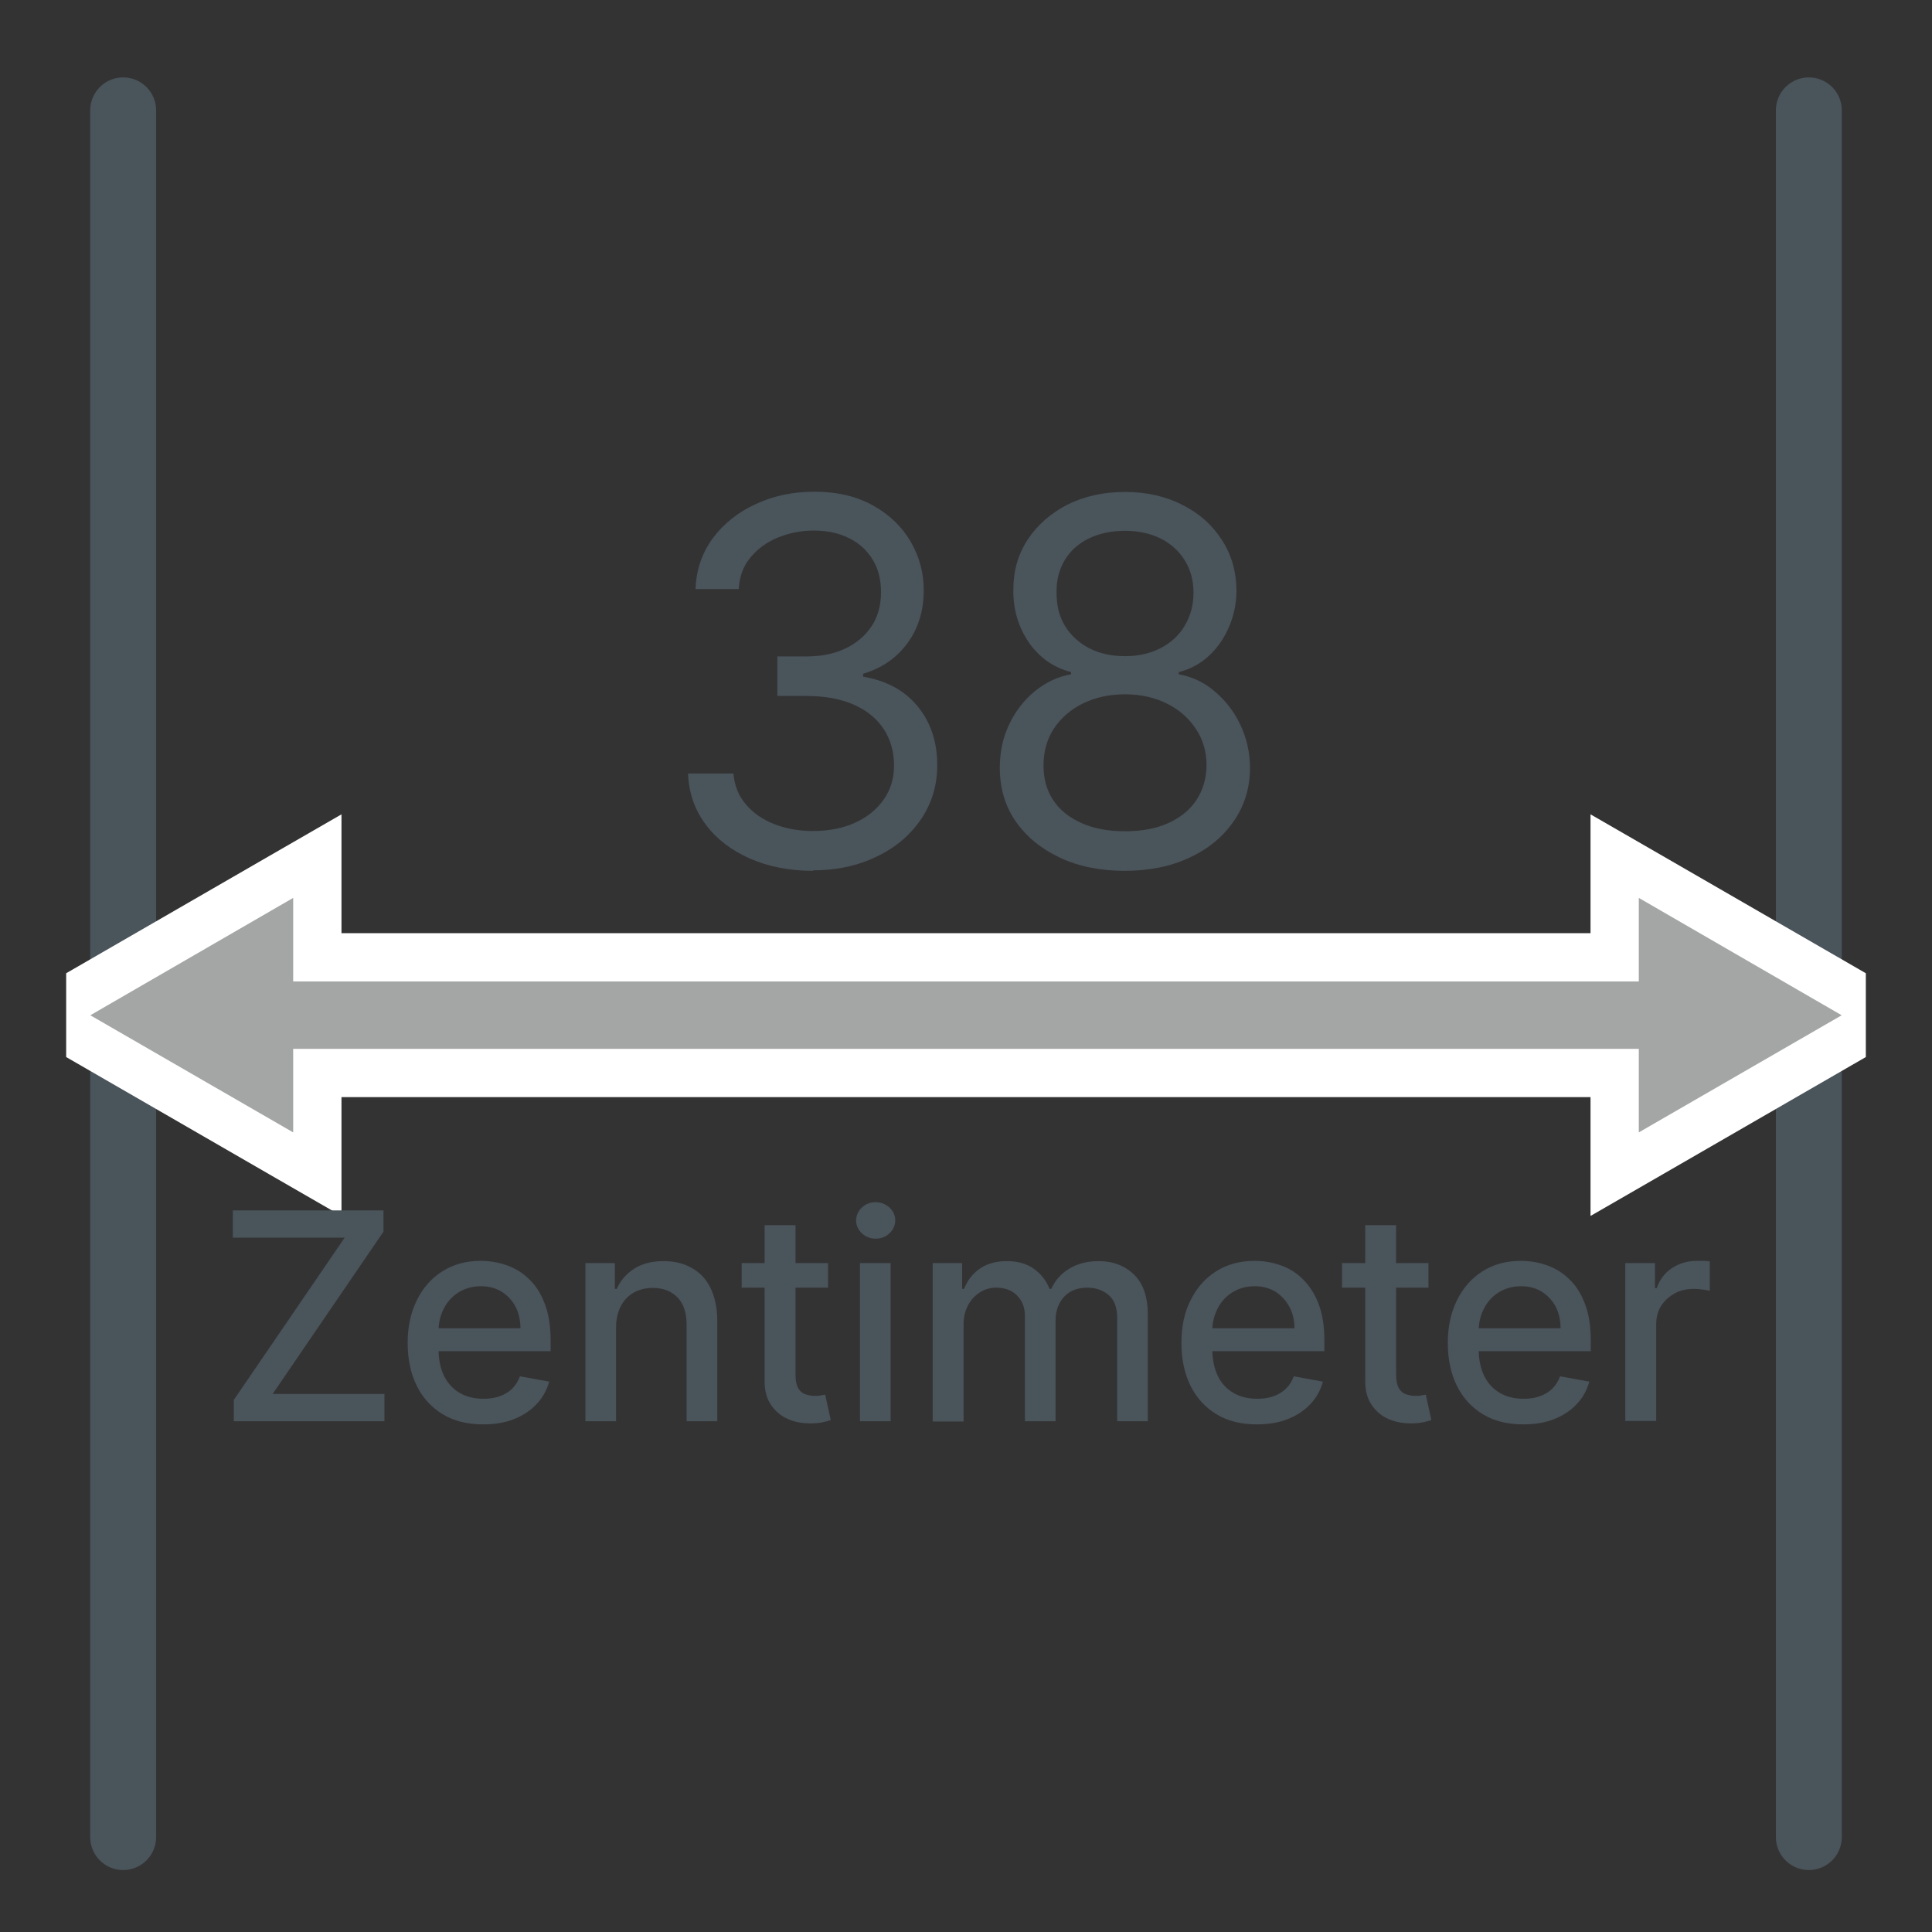
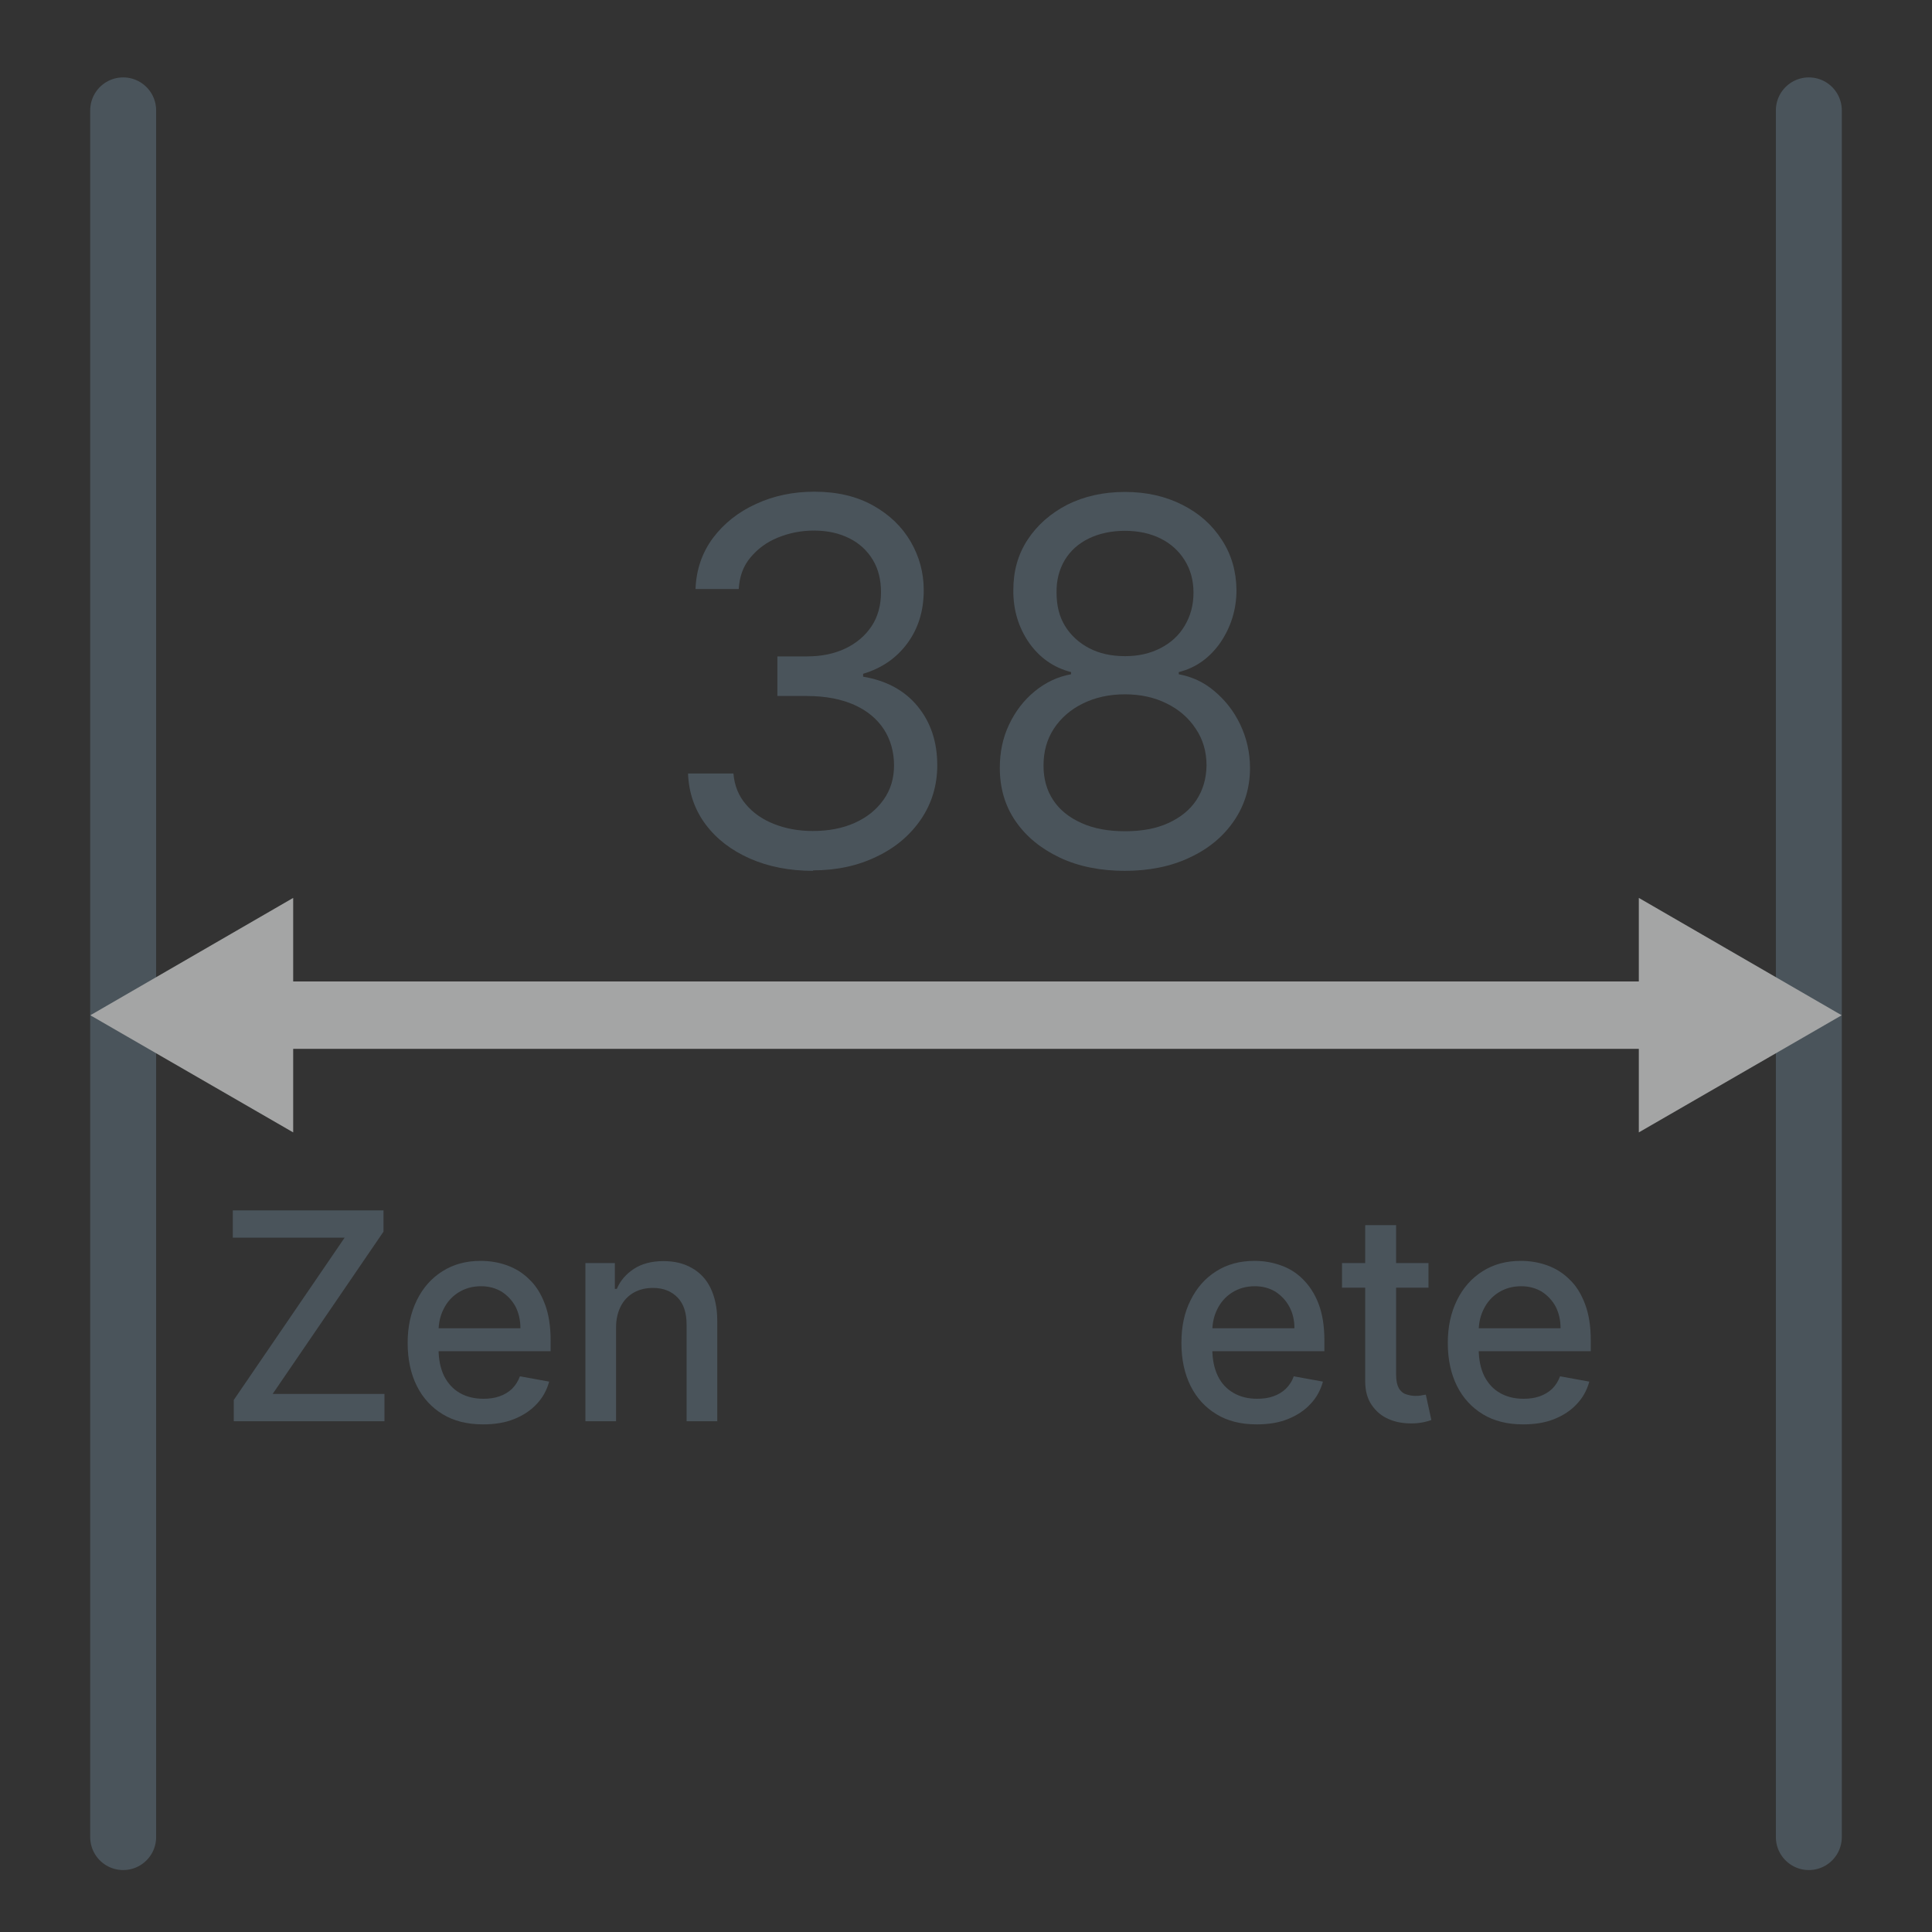
<svg xmlns="http://www.w3.org/2000/svg" id="Zahlen" viewBox="0 0 80 80">
  <rect x="0" y="0" width="80" height="80" fill="#333333" stroke="none" />
  <defs>
    <style>.cls-1{fill:#a4a5a5;}.cls-2{fill:#4a545b;}.cls-3{fill:#fff;}.cls-4{fill:none;stroke:#4a545b;stroke-linecap:round;stroke-miterlimit:10;stroke-width:2.73px;}</style>
  </defs>
  <line class="cls-4" x1="5.1" y1="4.57" x2="5.1" y2="76.07" />
  <line class="cls-4" x1="74.9" y1="4.57" x2="74.9" y2="76.07" />
-   <polygon class="cls-3" points="77.26 40.3 68.86 35.45 65.86 33.72 65.86 37.18 65.86 38.64 14.14 38.64 14.14 37.18 14.14 33.72 11.14 35.45 2.74 40.3 2.74 43.77 11.14 48.62 14.14 50.35 14.14 46.89 14.14 45.43 65.86 45.43 65.86 46.89 65.86 50.35 68.86 48.62 77.26 43.77 77.26 40.3" />
  <polygon class="cls-1" points="76.26 42.04 67.86 37.18 67.86 40.64 12.14 40.64 12.14 37.18 3.74 42.04 12.14 46.89 12.14 43.43 67.86 43.43 67.86 46.89 76.26 42.04" />
  <path class="cls-2" d="M33.68,36.06c-.98,0-1.86-.17-2.63-.51-.77-.34-1.38-.81-1.83-1.41-.45-.6-.7-1.31-.73-2.11h1.88c.04.49.21.92.51,1.27.3.36.69.63,1.17.82s1.02.29,1.6.29c.66,0,1.24-.11,1.75-.34.51-.23.9-.55,1.19-.96.29-.41.43-.88.43-1.42s-.14-1.06-.42-1.49c-.28-.43-.69-.77-1.22-1.01-.54-.24-1.19-.37-1.97-.37h-1.22v-1.64h1.22c.61,0,1.14-.11,1.6-.33.46-.22.82-.53,1.08-.92s.39-.87.39-1.4-.11-.97-.34-1.35c-.23-.38-.55-.68-.97-.89-.42-.21-.9-.32-1.47-.32-.53,0-1.02.1-1.49.29s-.84.47-1.14.83-.45.79-.48,1.3h-1.79c.03-.8.27-1.5.72-2.11.45-.6,1.05-1.08,1.78-1.41.73-.34,1.54-.51,2.42-.51.94,0,1.75.19,2.43.57.68.38,1.2.88,1.56,1.5.36.62.54,1.29.54,2.01,0,.86-.23,1.59-.68,2.2-.45.61-1.06,1.03-1.83,1.26v.12c.96.16,1.72.57,2.26,1.23.54.66.81,1.47.81,2.44,0,.83-.23,1.58-.67,2.23-.45.66-1.06,1.18-1.84,1.55-.78.38-1.66.57-2.65.57Z" />
  <path class="cls-2" d="M46.59,36.06c-1.02,0-1.93-.18-2.71-.55-.78-.37-1.39-.87-1.83-1.51-.44-.64-.65-1.38-.65-2.2,0-.65.12-1.24.38-1.79.26-.55.61-1.01,1.06-1.38.45-.37.95-.61,1.51-.71v-.09c-.73-.19-1.31-.6-1.75-1.23-.43-.63-.65-1.36-.64-2.17,0-.78.19-1.47.59-2.08.4-.61.95-1.09,1.64-1.45.7-.35,1.5-.53,2.39-.53s1.68.18,2.37.53c.7.35,1.24.83,1.64,1.45.4.61.6,1.3.61,2.08,0,.81-.23,1.53-.66,2.17-.44.63-1.01,1.05-1.73,1.23v.09c.55.1,1.05.33,1.49.71.44.37.8.83,1.06,1.38.26.55.4,1.15.4,1.79,0,.83-.23,1.56-.67,2.2-.44.64-1.05,1.15-1.83,1.51-.78.37-1.68.55-2.7.55ZM46.59,34.42c.69,0,1.29-.11,1.79-.34s.89-.54,1.16-.95c.27-.41.41-.88.42-1.43,0-.58-.15-1.09-.45-1.53-.29-.44-.69-.79-1.2-1.04-.5-.25-1.08-.38-1.73-.38s-1.23.13-1.74.38c-.51.25-.91.6-1.2,1.04-.29.44-.43.95-.43,1.53,0,.55.13,1.02.4,1.43.27.41.66.72,1.17.95s1.11.34,1.8.34ZM46.59,27.17c.55,0,1.03-.11,1.46-.33s.76-.52,1-.92.37-.85.37-1.38c0-.52-.13-.97-.37-1.35-.24-.38-.57-.68-.99-.89s-.92-.32-1.48-.32-1.07.11-1.5.32-.76.51-.99.89c-.23.39-.35.84-.34,1.35,0,.53.11.99.35,1.38s.58.7,1,.92.92.33,1.48.33Z" />
  <path class="cls-2" d="M9.68,58.85v-.88l4.59-6.72h-4.63v-1.13h6.24v.88l-4.59,6.72h4.63v1.13h-6.24Z" />
  <path class="cls-2" d="M19.99,58.98c-.64,0-1.2-.14-1.66-.42-.46-.28-.82-.67-1.07-1.17-.25-.5-.38-1.1-.38-1.78s.13-1.26.38-1.77c.25-.51.6-.91,1.06-1.2s.98-.43,1.59-.43c.37,0,.73.06,1.07.18s.66.31.93.58c.28.26.49.6.65,1.02s.24.92.24,1.51v.45h-5.2v-.95h3.95c0-.33-.07-.63-.2-.89-.14-.26-.33-.46-.57-.62-.25-.15-.53-.23-.86-.23-.36,0-.67.09-.94.26s-.47.4-.61.68c-.14.28-.21.58-.21.91v.75c0,.44.08.81.23,1.12.16.31.37.54.65.7s.6.24.98.24c.24,0,.46-.03.66-.1.2-.07.37-.17.52-.31.14-.14.25-.31.33-.52l1.21.22c-.1.36-.27.67-.52.93-.25.27-.56.47-.93.62-.37.15-.8.22-1.28.22Z" />
  <path class="cls-2" d="M25.51,54.96v3.89h-1.27v-6.55h1.22v1.07h.08c.15-.35.39-.62.71-.83s.73-.32,1.22-.32c.45,0,.84.09,1.17.28.34.19.6.46.78.83.18.37.28.82.28,1.36v4.16h-1.27v-4.01c0-.47-.12-.85-.37-1.11s-.59-.4-1.02-.4c-.29,0-.56.06-.79.19s-.41.31-.54.56c-.13.25-.2.54-.2.89Z" />
-   <path class="cls-2" d="M34.29,52.3v1.02h-3.58v-1.02h3.58ZM31.67,50.73h1.27v6.19c0,.25.04.43.11.56.07.12.17.21.29.25.12.04.25.07.38.07.1,0,.19,0,.27-.02.08-.01.14-.03.18-.03l.23,1.05c-.07.03-.18.06-.32.09-.14.03-.31.05-.51.05-.34,0-.65-.05-.94-.18-.29-.12-.52-.32-.7-.58-.18-.26-.27-.59-.27-.98v-6.46Z" />
-   <path class="cls-2" d="M36.26,51.29c-.22,0-.41-.07-.57-.22-.16-.15-.24-.33-.24-.53s.08-.39.24-.54c.16-.15.35-.22.57-.22s.41.08.57.22c.16.15.24.33.24.53s-.08.39-.24.54c-.16.15-.35.22-.57.22ZM35.61,58.85v-6.55h1.27v6.55h-1.27Z" />
-   <path class="cls-2" d="M38.62,58.85v-6.55h1.22v1.07h.08c.14-.36.36-.64.67-.85s.68-.3,1.11-.3.8.1,1.1.31c.3.21.52.49.66.84h.07c.16-.35.4-.63.75-.84s.75-.31,1.22-.31c.59,0,1.08.19,1.46.56.38.37.57.93.57,1.68v4.39h-1.27v-4.27c0-.44-.12-.76-.36-.96-.24-.2-.53-.3-.87-.3-.42,0-.74.13-.97.38-.23.25-.35.58-.35.98v4.17h-1.27v-4.35c0-.36-.11-.64-.33-.86-.22-.22-.51-.32-.86-.32-.24,0-.46.06-.67.19-.2.13-.37.3-.49.53-.12.22-.19.48-.19.78v4.04h-1.27Z" />
  <path class="cls-2" d="M52.03,58.98c-.65,0-1.2-.14-1.66-.42-.46-.28-.82-.67-1.07-1.17-.25-.5-.38-1.1-.38-1.78s.12-1.26.38-1.77c.25-.51.6-.91,1.06-1.2s.98-.43,1.59-.43c.37,0,.73.06,1.07.18.35.12.66.31.93.58s.49.6.65,1.02.24.92.24,1.51v.45h-5.2v-.95h3.96c0-.33-.07-.63-.21-.89-.14-.26-.33-.46-.57-.62-.25-.15-.53-.23-.86-.23-.36,0-.67.09-.94.26s-.47.4-.61.68c-.14.28-.21.58-.21.91v.75c0,.44.08.81.23,1.12.15.31.37.54.65.7s.6.24.98.24c.24,0,.46-.03.66-.1.2-.07.37-.17.52-.31.14-.14.26-.31.33-.52l1.21.22c-.1.36-.27.67-.52.93-.25.27-.56.47-.93.62-.37.15-.8.22-1.28.22Z" />
  <path class="cls-2" d="M59.15,52.3v1.02h-3.58v-1.02h3.58ZM56.54,50.73h1.27v6.19c0,.25.04.43.11.56.07.12.17.21.29.25.12.04.25.07.38.07.1,0,.19,0,.27-.02.08-.01.14-.03.18-.03l.23,1.05c-.07.03-.18.06-.32.09-.14.03-.31.05-.51.05-.34,0-.65-.05-.94-.18-.29-.12-.52-.32-.7-.58-.18-.26-.27-.59-.27-.98v-6.46Z" />
  <path class="cls-2" d="M63.06,58.98c-.64,0-1.2-.14-1.66-.42-.46-.28-.82-.67-1.07-1.17-.25-.5-.38-1.1-.38-1.78s.13-1.26.38-1.77c.25-.51.6-.91,1.06-1.2s.98-.43,1.59-.43c.37,0,.73.06,1.07.18s.66.31.93.58c.28.26.49.6.65,1.02s.24.92.24,1.51v.45h-5.2v-.95h3.95c0-.33-.07-.63-.2-.89-.14-.26-.33-.46-.57-.62-.25-.15-.53-.23-.86-.23-.36,0-.67.09-.94.26s-.47.4-.61.68c-.14.28-.21.58-.21.91v.75c0,.44.08.81.23,1.12.16.31.37.54.65.7s.6.24.98.24c.24,0,.46-.03.66-.1.2-.07.37-.17.52-.31.14-.14.25-.31.33-.52l1.21.22c-.1.36-.27.67-.52.93-.25.27-.56.47-.93.62-.37.15-.8.22-1.28.22Z" />
-   <path class="cls-2" d="M67.3,58.85v-6.55h1.23v1.04h.07c.12-.35.33-.63.63-.83s.65-.3,1.03-.3c.08,0,.17,0,.28,0s.2.01.26.02v1.22c-.05-.01-.14-.03-.27-.05-.13-.02-.26-.03-.39-.03-.3,0-.57.06-.8.19-.23.13-.42.3-.56.52s-.2.48-.2.76v4h-1.27Z" />
</svg>